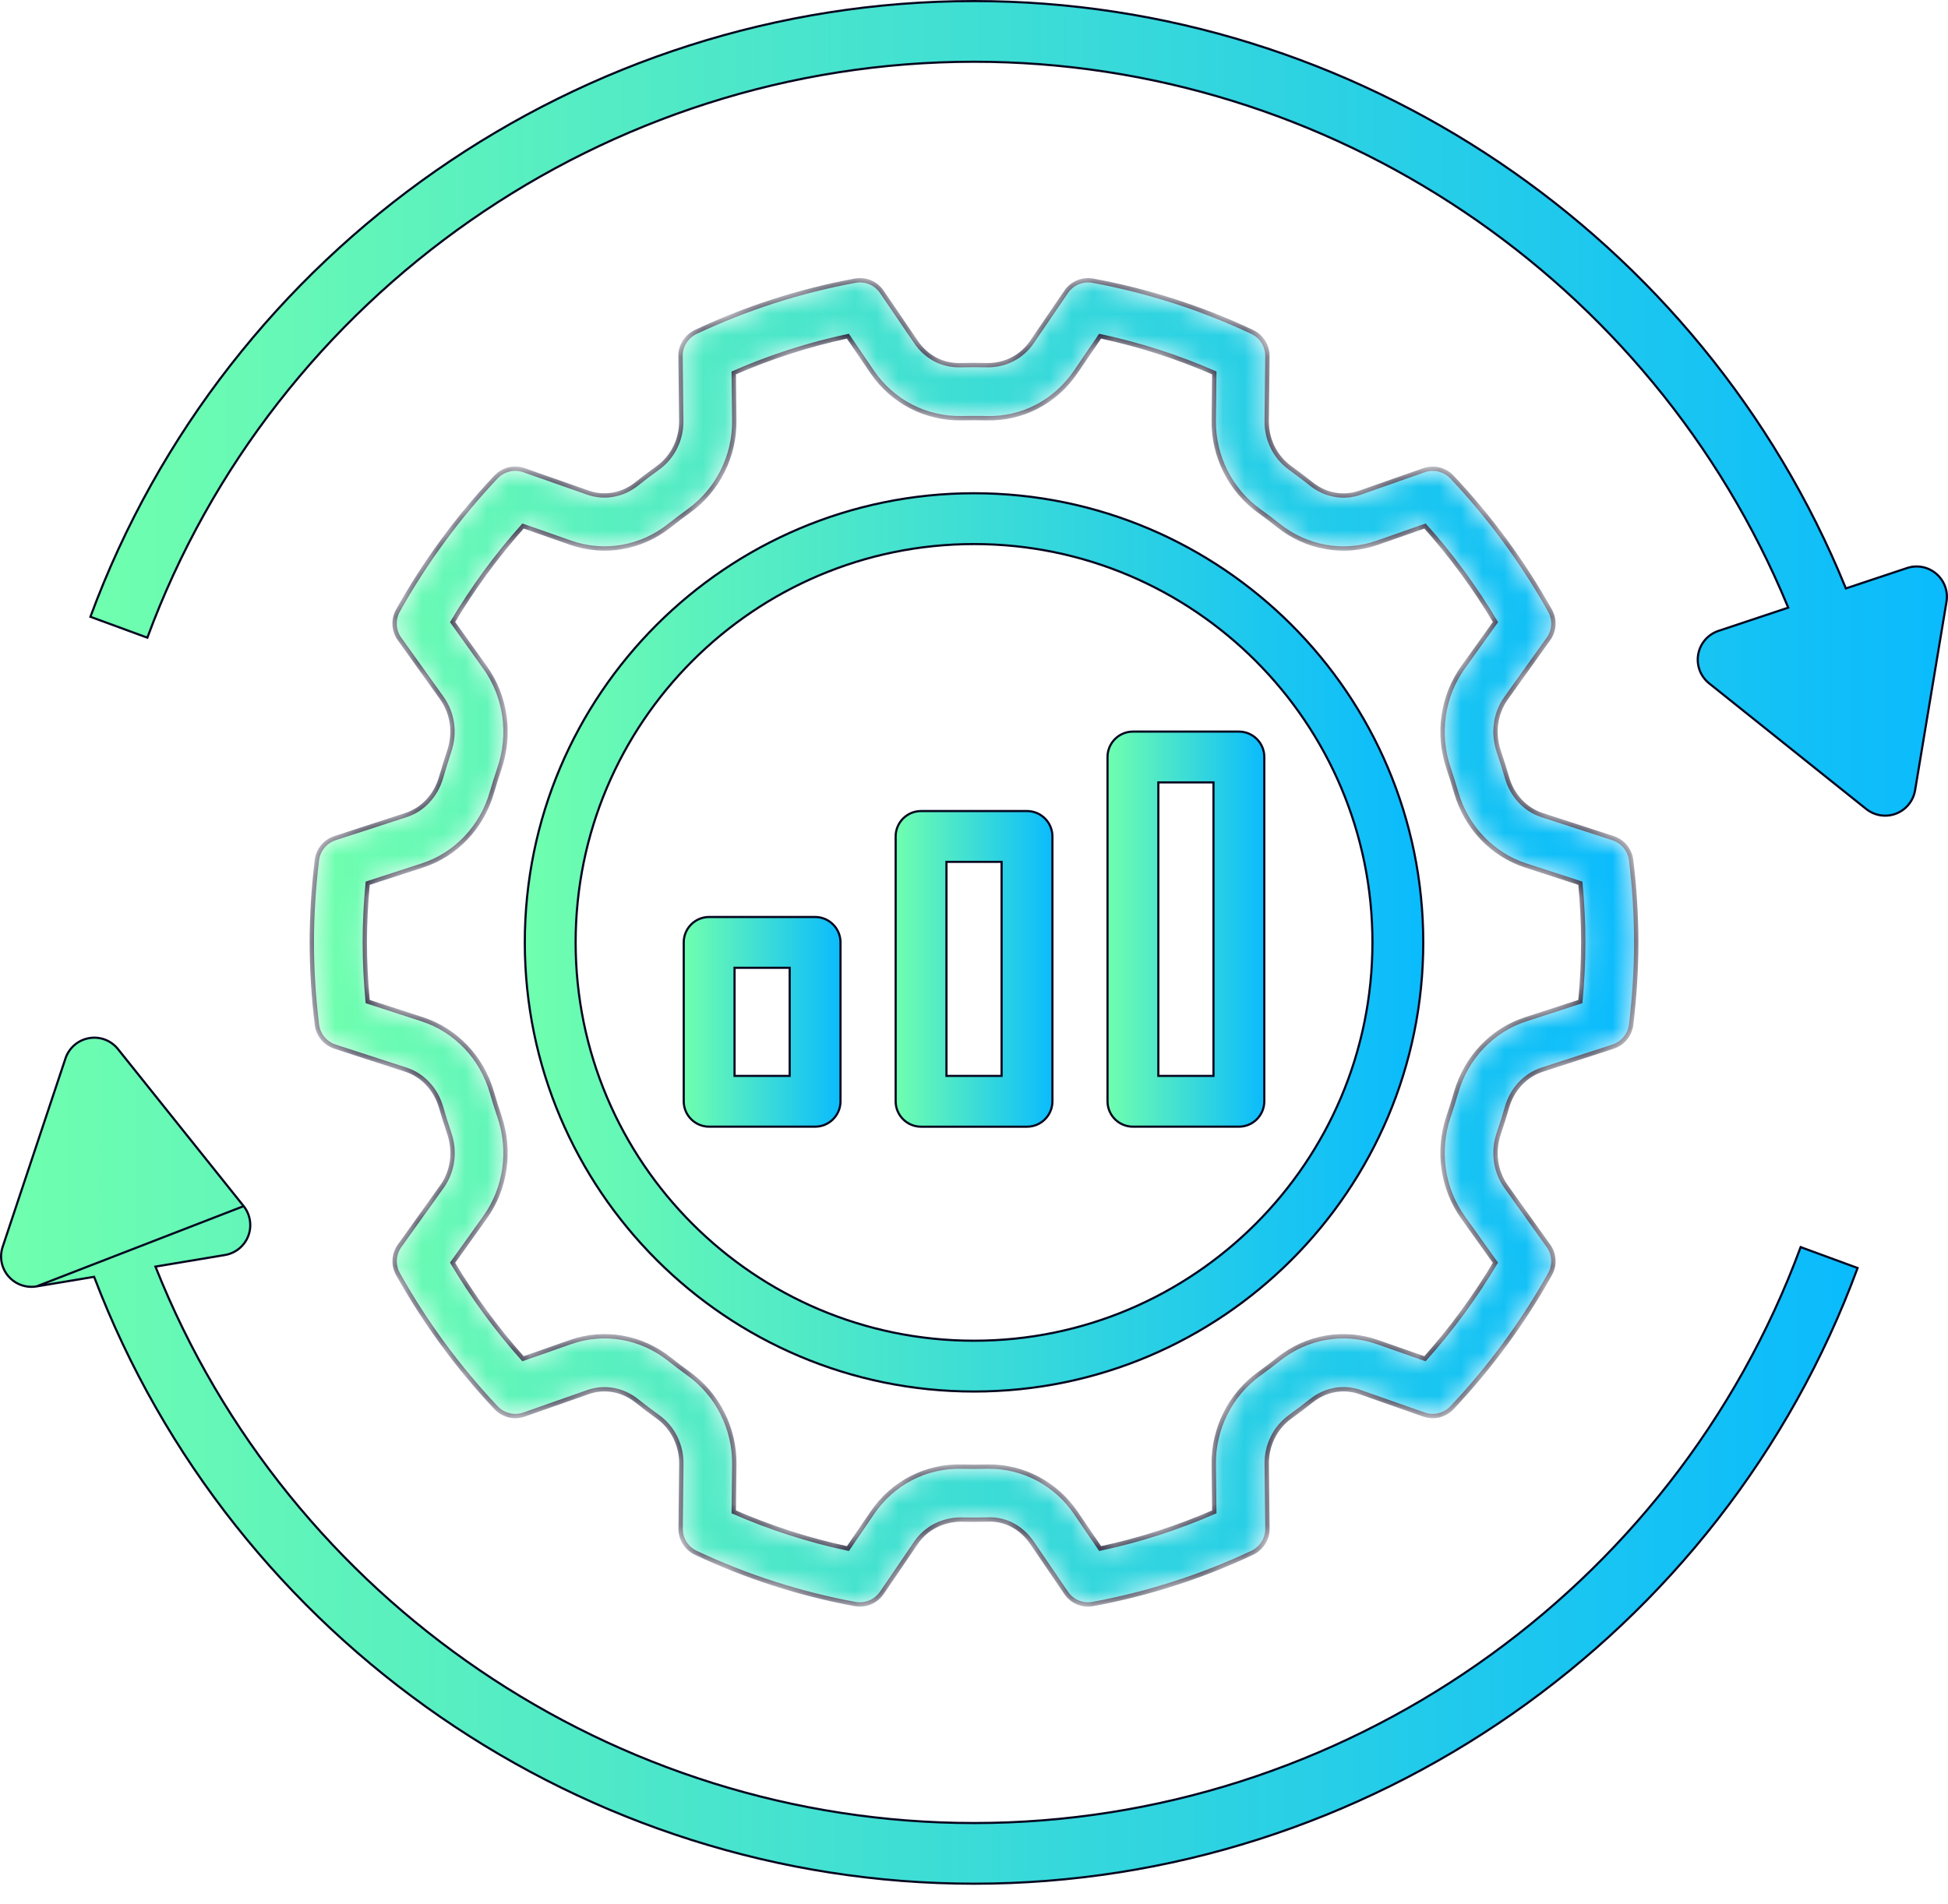
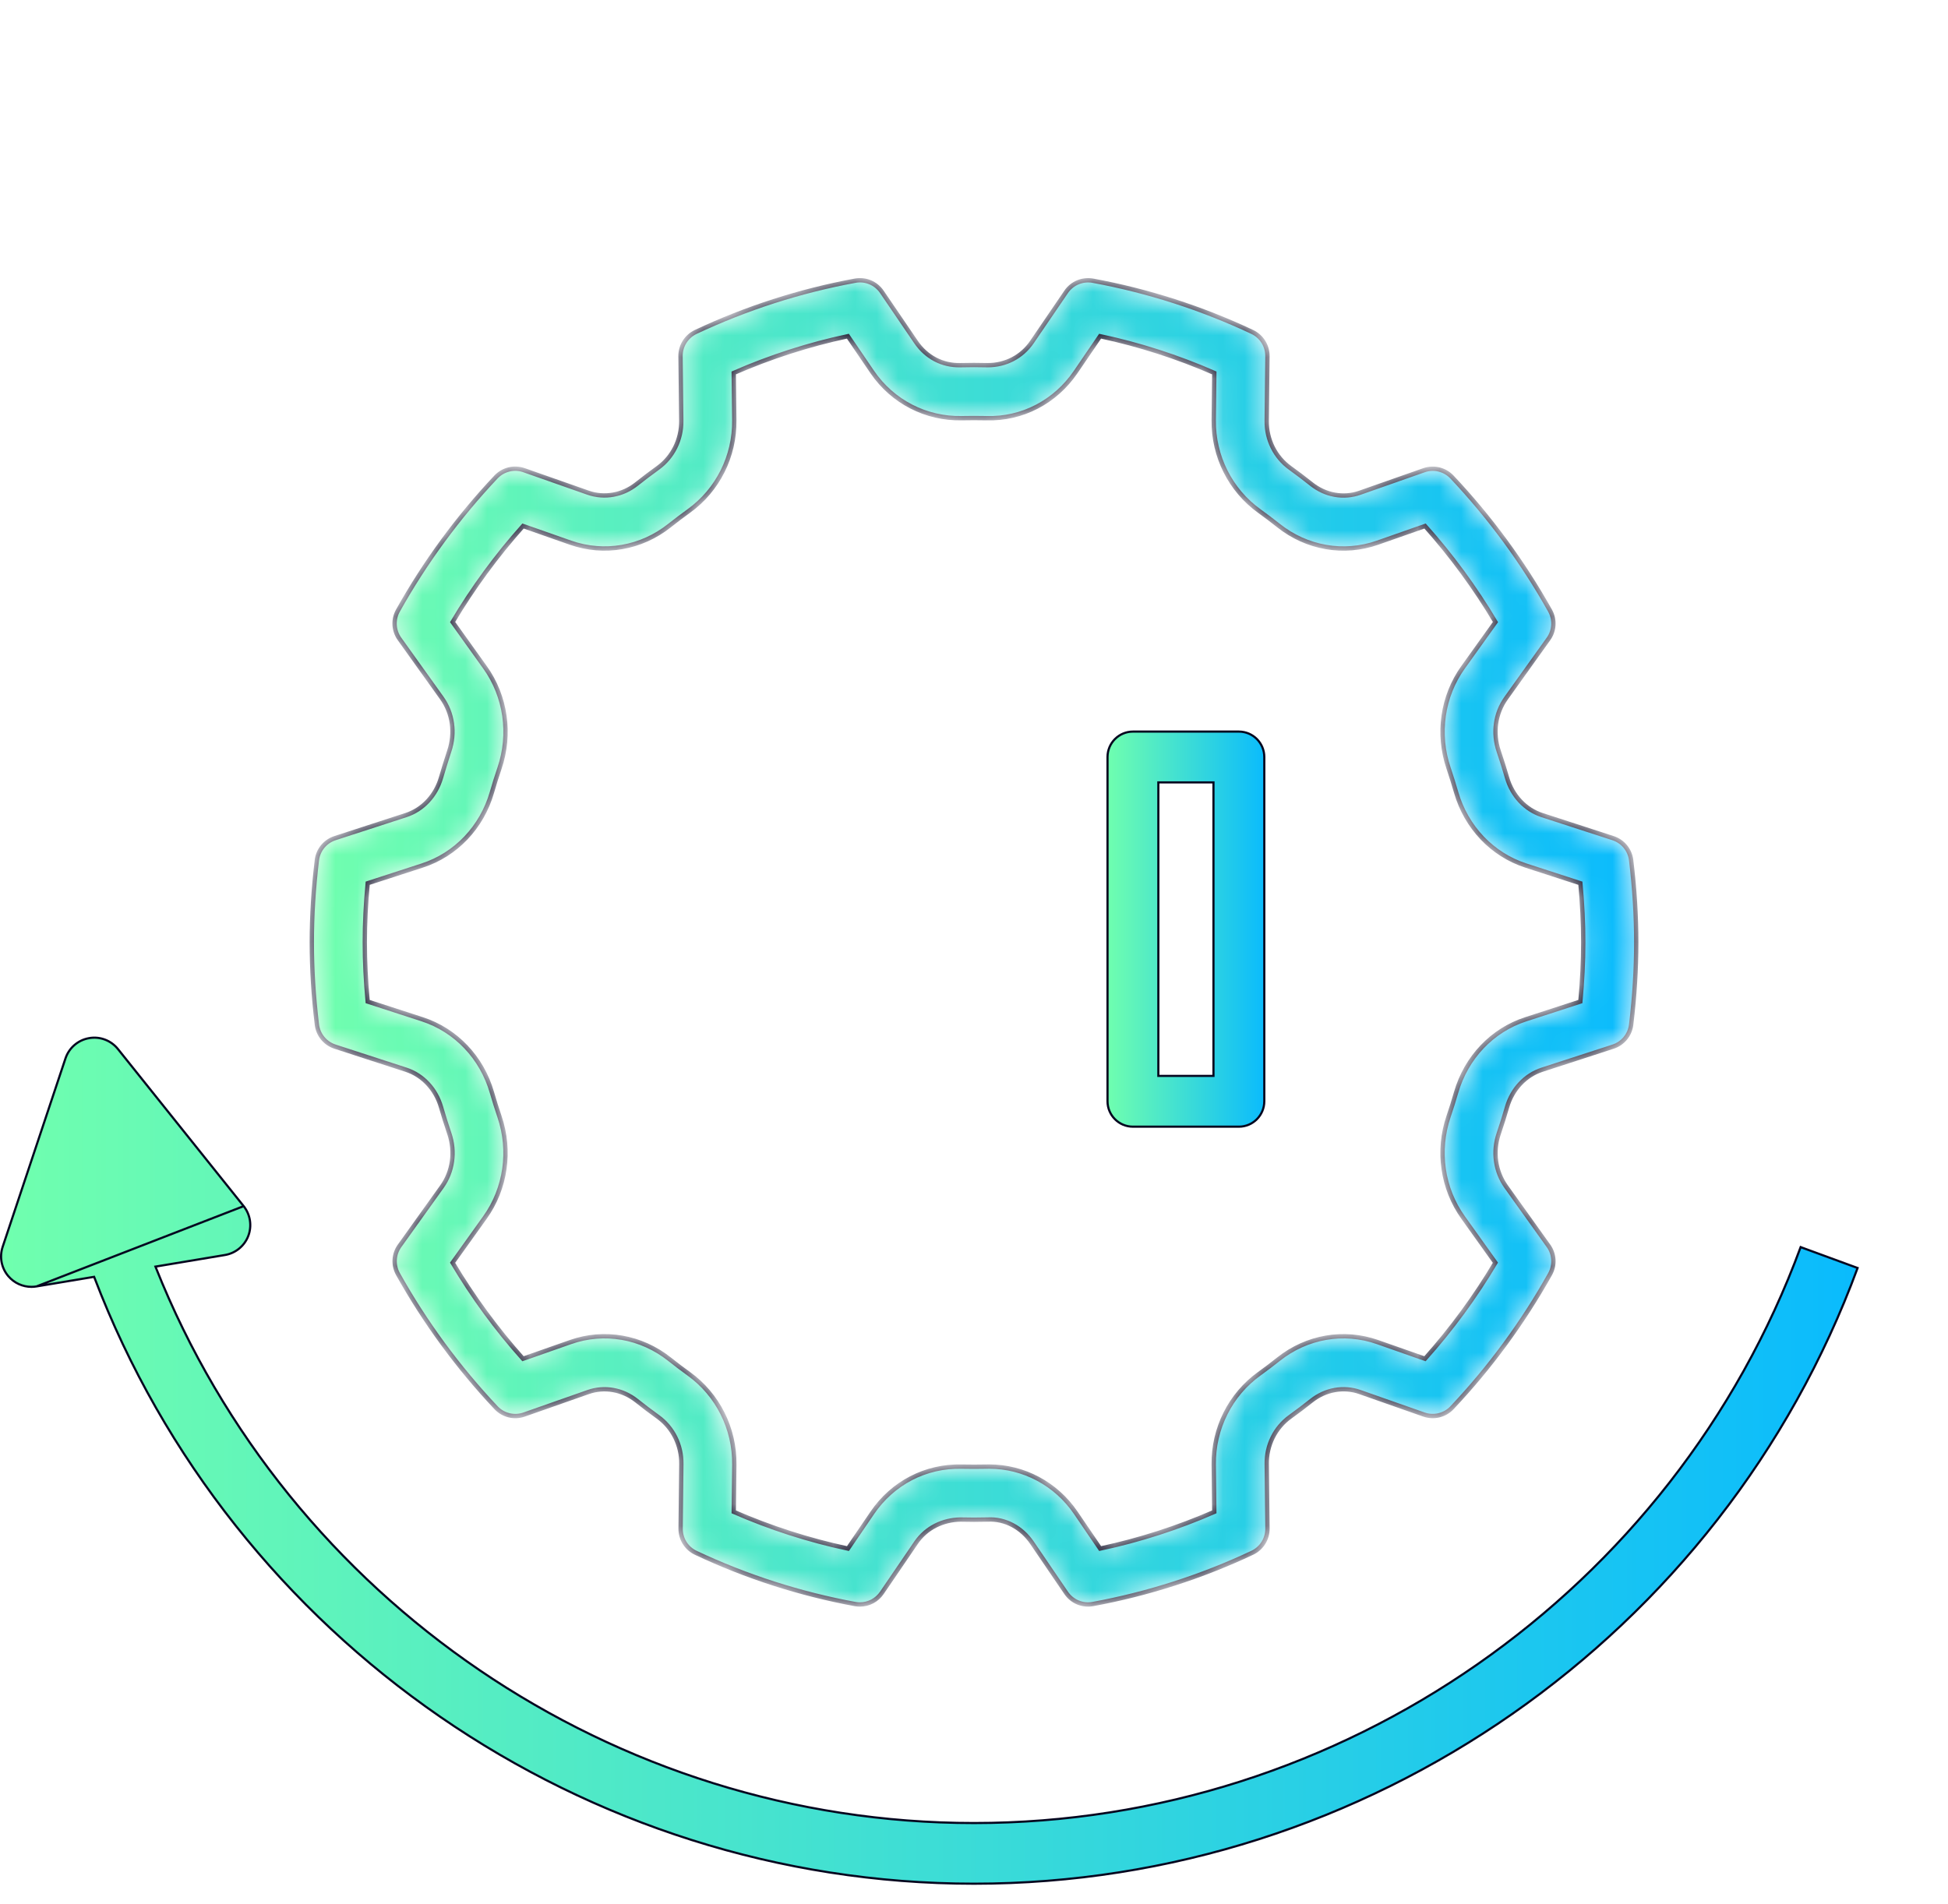
<svg xmlns="http://www.w3.org/2000/svg" width="90" height="88" viewBox="0 0 90 88" fill="none">
-   <path d="M65.756 43.548C65.756 54.992 56.446 64.302 45.002 64.302C33.557 64.302 24.247 54.992 24.247 43.548C24.247 32.104 33.557 22.793 45.002 22.793C56.446 22.793 65.756 32.104 65.756 43.548ZM63.409 43.548C63.409 33.398 55.151 25.141 45.002 25.141C34.852 25.141 26.595 33.398 26.595 43.548C26.595 53.697 34.852 61.955 45.002 61.955C55.151 61.955 63.409 53.697 63.409 43.548Z" fill="url(#paint0_linear_1557_3377)" stroke="#05061F" stroke-width="0.1" />
  <path d="M53.567 36.155H53.517V36.205V49.667V49.717H53.567H56.014H56.064V49.667V36.205V36.155H56.014H53.567ZM57.238 52.064H52.343C51.695 52.064 51.169 51.538 51.169 50.89V34.981C51.169 34.333 51.695 33.807 52.343 33.807H57.238C57.886 33.807 58.412 34.333 58.412 34.981V50.89C58.412 51.538 57.886 52.064 57.238 52.064Z" fill="url(#paint1_linear_1557_3377)" stroke="#05061F" stroke-width="0.1" />
-   <path d="M43.778 39.827H43.728V39.877V49.667V49.717H43.778H46.225H46.275V49.667V39.877V39.827H46.225H43.778ZM47.449 52.065H42.554C41.906 52.065 41.38 51.539 41.38 50.891V38.653C41.38 38.005 41.906 37.479 42.554 37.479H47.449C48.097 37.479 48.623 38.005 48.623 38.653V50.891C48.623 51.539 48.097 52.065 47.449 52.065Z" fill="url(#paint2_linear_1557_3377)" stroke="#05061F" stroke-width="0.1" />
-   <path d="M33.987 44.722H33.937V44.772V49.667V49.717H33.987H36.434H36.484V49.667V44.772V44.722H36.434H33.987ZM38.832 50.891C38.832 51.538 38.306 52.064 37.658 52.064H32.763C32.115 52.064 31.589 51.538 31.589 50.891V43.548C31.589 42.9 32.115 42.374 32.763 42.374H37.658C38.306 42.374 38.832 42.9 38.832 43.548V50.891Z" fill="url(#paint3_linear_1557_3377)" stroke="#05061F" stroke-width="0.1" />
  <mask id="path-5-inside-1_1557_3377" fill="white">
-     <path d="M20.375 35.936C20.135 36.768 19.53 37.414 18.757 37.665L15.477 38.731C15.023 38.879 14.697 39.276 14.64 39.749C14.485 41.048 14.406 42.325 14.406 43.548C14.406 44.77 14.485 46.048 14.641 47.346C14.697 47.82 15.024 48.217 15.478 48.365L18.758 49.431C19.532 49.681 20.136 50.329 20.376 51.161C20.495 51.572 20.623 51.98 20.76 52.384C21.044 53.221 20.917 54.137 20.418 54.835L18.462 57.569C18.186 57.954 18.157 58.463 18.389 58.878C19.638 61.112 21.163 63.188 22.919 65.051C23.252 65.405 23.76 65.526 24.215 65.366L27.173 64.327C27.928 64.062 28.765 64.212 29.411 64.725C29.734 64.983 30.063 65.232 30.398 65.473C31.085 65.968 31.489 66.78 31.479 67.647L31.445 70.634C31.44 71.114 31.714 71.552 32.148 71.756C34.485 72.858 36.963 73.654 39.511 74.124C39.583 74.136 39.657 74.143 39.73 74.143C40.13 74.143 40.511 73.946 40.741 73.608L42.325 71.285C42.793 70.597 43.566 70.231 44.371 70.218C44.789 70.229 45.21 70.229 45.631 70.218C46.446 70.173 47.208 70.597 47.676 71.285L49.259 73.608C49.532 74.009 50.014 74.211 50.492 74.122C53.04 73.652 55.517 72.855 57.856 71.754C58.289 71.549 58.563 71.111 58.558 70.633L58.524 67.645C58.514 66.779 58.918 65.966 59.605 65.472C59.939 65.231 60.268 64.983 60.591 64.725C61.237 64.212 62.073 64.06 62.831 64.327L65.788 65.366C66.244 65.525 66.753 65.403 67.084 65.051C68.841 63.19 70.364 61.113 71.614 58.878C71.845 58.465 71.817 57.954 71.541 57.569L69.586 54.835C69.087 54.137 68.958 53.221 69.243 52.384C69.38 51.98 69.509 51.572 69.627 51.161C69.867 50.329 70.472 49.683 71.245 49.432L74.525 48.366C74.979 48.218 75.305 47.821 75.362 47.348C75.517 46.048 75.596 44.77 75.596 43.548C75.596 42.325 75.517 41.048 75.361 39.749C75.305 39.276 74.978 38.879 74.524 38.731L71.244 37.665C70.471 37.414 69.866 36.767 69.626 35.935C69.507 35.523 69.379 35.116 69.242 34.712C68.958 33.875 69.085 32.958 69.585 32.261L71.54 29.527C71.816 29.141 71.845 28.632 71.614 28.217C70.364 25.984 68.839 23.907 67.083 22.044C66.751 21.692 66.241 21.569 65.787 21.73L62.829 22.769C62.075 23.036 61.238 22.885 60.591 22.37C60.268 22.113 59.939 21.863 59.605 21.622C58.917 21.128 58.513 20.315 58.523 19.449L58.557 16.462C58.562 15.982 58.288 15.544 57.855 15.339C55.517 14.238 53.039 13.441 50.491 12.971C50.016 12.886 49.53 13.086 49.259 13.485L47.675 15.808C47.206 16.496 46.45 16.878 45.629 16.875C45.21 16.864 44.789 16.864 44.368 16.875C43.528 16.895 42.792 16.496 42.323 15.808L40.741 13.485C40.468 13.085 39.987 12.883 39.508 12.971C36.959 13.441 34.483 14.238 32.144 15.339C31.711 15.544 31.436 15.982 31.441 16.46L31.476 19.448C31.485 20.314 31.082 21.127 30.395 21.621C30.061 21.862 29.732 22.111 29.409 22.368C28.763 22.882 27.925 23.031 27.169 22.767L24.211 21.728C23.755 21.567 23.247 21.691 22.915 22.042C21.159 23.904 19.636 25.98 18.386 28.215C18.155 28.628 18.183 29.139 18.458 29.524L20.414 32.258C20.913 32.956 21.04 33.873 20.755 34.71C20.623 35.117 20.495 35.525 20.375 35.936ZM22.409 30.839L20.911 28.745C21.851 27.165 22.942 25.678 24.165 24.307L26.36 25.078C27.916 25.624 29.625 25.327 30.935 24.285C31.227 24.053 31.525 23.828 31.827 23.61C33.16 22.649 33.944 21.084 33.925 19.422L33.899 17.233C35.594 16.492 37.362 15.923 39.173 15.535L40.299 17.189C41.239 18.568 42.791 19.358 44.428 19.324C44.809 19.316 45.192 19.316 45.569 19.324C47.226 19.377 48.759 18.568 49.698 17.189L50.826 15.535C52.639 15.923 54.407 16.492 56.102 17.233L56.076 19.422C56.058 21.084 56.843 22.649 58.175 23.61C58.477 23.828 58.775 24.053 59.067 24.285C60.378 25.328 62.088 25.625 63.643 25.078L65.839 24.307C67.062 25.678 68.153 27.166 69.093 28.745L67.595 30.837C66.638 32.175 66.388 33.918 66.927 35.5C67.051 35.868 67.168 36.239 67.276 36.615C67.742 38.228 68.943 39.491 70.489 39.994L73.015 40.814C73.103 41.749 73.148 42.665 73.148 43.548C73.148 44.43 73.103 45.347 73.014 46.282L70.489 47.102C68.942 47.603 67.742 48.866 67.275 50.481C67.168 50.856 67.05 51.227 66.925 51.594C66.387 53.175 66.638 54.919 67.594 56.257L69.09 58.351C68.15 59.931 67.059 61.418 65.836 62.788L63.641 62.017C62.083 61.47 60.376 61.768 59.066 62.81C58.774 63.043 58.476 63.268 58.174 63.486C56.841 64.447 56.057 66.012 56.076 67.674L56.102 69.863C54.407 70.603 52.639 71.172 50.828 71.56L49.702 69.907C48.785 68.562 47.294 67.77 45.696 67.77C45.655 67.77 45.614 67.77 45.573 67.772C45.192 67.78 44.809 67.78 44.432 67.772C42.765 67.734 41.242 68.528 40.303 69.907L39.176 71.56C37.363 71.172 35.595 70.603 33.9 69.863L33.926 67.674C33.944 66.012 33.16 64.447 31.827 63.486C31.525 63.268 31.227 63.043 30.935 62.81C29.624 61.768 27.915 61.469 26.359 62.017L24.163 62.788C22.94 61.418 21.849 59.929 20.91 58.351L22.407 56.258C23.364 54.92 23.614 53.178 23.076 51.595C22.951 51.227 22.834 50.856 22.726 50.481C22.261 48.868 21.059 47.605 19.513 47.102L16.987 46.282C16.899 45.347 16.854 44.43 16.854 43.548C16.854 42.665 16.899 41.749 16.988 40.814L19.514 39.994C21.061 39.491 22.262 38.228 22.727 36.615C22.834 36.239 22.952 35.868 23.077 35.501C23.615 33.92 23.366 32.176 22.409 30.839Z" />
+     <path d="M20.375 35.936C20.135 36.768 19.53 37.414 18.757 37.665L15.477 38.731C15.023 38.879 14.697 39.276 14.64 39.749C14.485 41.048 14.406 42.325 14.406 43.548C14.406 44.77 14.485 46.048 14.641 47.346C14.697 47.82 15.024 48.217 15.478 48.365L18.758 49.431C19.532 49.681 20.136 50.329 20.376 51.161C20.495 51.572 20.623 51.98 20.76 52.384C21.044 53.221 20.917 54.137 20.418 54.835L18.462 57.569C18.186 57.954 18.157 58.463 18.389 58.878C19.638 61.112 21.163 63.188 22.919 65.051C23.252 65.405 23.76 65.526 24.215 65.366L27.173 64.327C27.928 64.062 28.765 64.212 29.411 64.725C29.734 64.983 30.063 65.232 30.398 65.473C31.085 65.968 31.489 66.78 31.479 67.647L31.445 70.634C31.44 71.114 31.714 71.552 32.148 71.756C34.485 72.858 36.963 73.654 39.511 74.124C39.583 74.136 39.657 74.143 39.73 74.143C40.13 74.143 40.511 73.946 40.741 73.608L42.325 71.285C42.793 70.597 43.566 70.231 44.371 70.218C44.789 70.229 45.21 70.229 45.631 70.218C46.446 70.173 47.208 70.597 47.676 71.285L49.259 73.608C49.532 74.009 50.014 74.211 50.492 74.122C53.04 73.652 55.517 72.855 57.856 71.754C58.289 71.549 58.563 71.111 58.558 70.633L58.524 67.645C58.514 66.779 58.918 65.966 59.605 65.472C59.939 65.231 60.268 64.983 60.591 64.725C61.237 64.212 62.073 64.06 62.831 64.327L65.788 65.366C66.244 65.525 66.753 65.403 67.084 65.051C68.841 63.19 70.364 61.113 71.614 58.878C71.845 58.465 71.817 57.954 71.541 57.569L69.586 54.835C69.087 54.137 68.958 53.221 69.243 52.384C69.38 51.98 69.509 51.572 69.627 51.161C69.867 50.329 70.472 49.683 71.245 49.432L74.525 48.366C74.979 48.218 75.305 47.821 75.362 47.348C75.517 46.048 75.596 44.77 75.596 43.548C75.596 42.325 75.517 41.048 75.361 39.749C75.305 39.276 74.978 38.879 74.524 38.731L71.244 37.665C70.471 37.414 69.866 36.767 69.626 35.935C69.507 35.523 69.379 35.116 69.242 34.712C68.958 33.875 69.085 32.958 69.585 32.261L71.54 29.527C71.816 29.141 71.845 28.632 71.614 28.217C70.364 25.984 68.839 23.907 67.083 22.044C66.751 21.692 66.241 21.569 65.787 21.73L62.829 22.769C62.075 23.036 61.238 22.885 60.591 22.37C60.268 22.113 59.939 21.863 59.605 21.622C58.917 21.128 58.513 20.315 58.523 19.449L58.557 16.462C58.562 15.982 58.288 15.544 57.855 15.339C55.517 14.238 53.039 13.441 50.491 12.971C50.016 12.886 49.53 13.086 49.259 13.485L47.675 15.808C47.206 16.496 46.45 16.878 45.629 16.875C45.21 16.864 44.789 16.864 44.368 16.875C43.528 16.895 42.792 16.496 42.323 15.808L40.741 13.485C40.468 13.085 39.987 12.883 39.508 12.971C36.959 13.441 34.483 14.238 32.144 15.339C31.711 15.544 31.436 15.982 31.441 16.46L31.476 19.448C31.485 20.314 31.082 21.127 30.395 21.621C30.061 21.862 29.732 22.111 29.409 22.368C28.763 22.882 27.925 23.031 27.169 22.767L24.211 21.728C23.755 21.567 23.247 21.691 22.915 22.042C21.159 23.904 19.636 25.98 18.386 28.215C18.155 28.628 18.183 29.139 18.458 29.524L20.414 32.258C20.913 32.956 21.04 33.873 20.755 34.71C20.623 35.117 20.495 35.525 20.375 35.936ZM22.409 30.839L20.911 28.745C21.851 27.165 22.942 25.678 24.165 24.307L26.36 25.078C27.916 25.624 29.625 25.327 30.935 24.285C31.227 24.053 31.525 23.828 31.827 23.61C33.16 22.649 33.944 21.084 33.925 19.422L33.899 17.233C35.594 16.492 37.362 15.923 39.173 15.535L40.299 17.189C41.239 18.568 42.791 19.358 44.428 19.324C44.809 19.316 45.192 19.316 45.569 19.324C47.226 19.377 48.759 18.568 49.698 17.189L50.826 15.535C52.639 15.923 54.407 16.492 56.102 17.233L56.076 19.422C56.058 21.084 56.843 22.649 58.175 23.61C58.477 23.828 58.775 24.053 59.067 24.285C60.378 25.328 62.088 25.625 63.643 25.078L65.839 24.307C67.062 25.678 68.153 27.166 69.093 28.745L67.595 30.837C66.638 32.175 66.388 33.918 66.927 35.5C67.051 35.868 67.168 36.239 67.276 36.615C67.742 38.228 68.943 39.491 70.489 39.994L73.015 40.814C73.103 41.749 73.148 42.665 73.148 43.548C73.148 44.43 73.103 45.347 73.014 46.282L70.489 47.102C68.942 47.603 67.742 48.866 67.275 50.481C67.168 50.856 67.05 51.227 66.925 51.594C66.387 53.175 66.638 54.919 67.594 56.257L69.09 58.351C68.15 59.931 67.059 61.418 65.836 62.788L63.641 62.017C62.083 61.47 60.376 61.768 59.066 62.81C58.774 63.043 58.476 63.268 58.174 63.486C56.841 64.447 56.057 66.012 56.076 67.674L56.102 69.863C54.407 70.603 52.639 71.172 50.828 71.56L49.702 69.907C48.785 68.562 47.294 67.77 45.696 67.77C45.655 67.77 45.614 67.77 45.573 67.772C45.192 67.78 44.809 67.78 44.432 67.772C42.765 67.734 41.242 68.528 40.303 69.907L39.176 71.56C37.363 71.172 35.595 70.603 33.9 69.863C33.944 66.012 33.16 64.447 31.827 63.486C31.525 63.268 31.227 63.043 30.935 62.81C29.624 61.768 27.915 61.469 26.359 62.017L24.163 62.788C22.94 61.418 21.849 59.929 20.91 58.351L22.407 56.258C23.364 54.92 23.614 53.178 23.076 51.595C22.951 51.227 22.834 50.856 22.726 50.481C22.261 48.868 21.059 47.605 19.513 47.102L16.987 46.282C16.899 45.347 16.854 44.43 16.854 43.548C16.854 42.665 16.899 41.749 16.988 40.814L19.514 39.994C21.061 39.491 22.262 38.228 22.727 36.615C22.834 36.239 22.952 35.868 23.077 35.501C23.615 33.92 23.366 32.176 22.409 30.839Z" />
  </mask>
  <path d="M20.375 35.936C20.135 36.768 19.53 37.414 18.757 37.665L15.477 38.731C15.023 38.879 14.697 39.276 14.64 39.749C14.485 41.048 14.406 42.325 14.406 43.548C14.406 44.77 14.485 46.048 14.641 47.346C14.697 47.82 15.024 48.217 15.478 48.365L18.758 49.431C19.532 49.681 20.136 50.329 20.376 51.161C20.495 51.572 20.623 51.98 20.76 52.384C21.044 53.221 20.917 54.137 20.418 54.835L18.462 57.569C18.186 57.954 18.157 58.463 18.389 58.878C19.638 61.112 21.163 63.188 22.919 65.051C23.252 65.405 23.76 65.526 24.215 65.366L27.173 64.327C27.928 64.062 28.765 64.212 29.411 64.725C29.734 64.983 30.063 65.232 30.398 65.473C31.085 65.968 31.489 66.78 31.479 67.647L31.445 70.634C31.44 71.114 31.714 71.552 32.148 71.756C34.485 72.858 36.963 73.654 39.511 74.124C39.583 74.136 39.657 74.143 39.73 74.143C40.13 74.143 40.511 73.946 40.741 73.608L42.325 71.285C42.793 70.597 43.566 70.231 44.371 70.218C44.789 70.229 45.21 70.229 45.631 70.218C46.446 70.173 47.208 70.597 47.676 71.285L49.259 73.608C49.532 74.009 50.014 74.211 50.492 74.122C53.04 73.652 55.517 72.855 57.856 71.754C58.289 71.549 58.563 71.111 58.558 70.633L58.524 67.645C58.514 66.779 58.918 65.966 59.605 65.472C59.939 65.231 60.268 64.983 60.591 64.725C61.237 64.212 62.073 64.06 62.831 64.327L65.788 65.366C66.244 65.525 66.753 65.403 67.084 65.051C68.841 63.19 70.364 61.113 71.614 58.878C71.845 58.465 71.817 57.954 71.541 57.569L69.586 54.835C69.087 54.137 68.958 53.221 69.243 52.384C69.38 51.98 69.509 51.572 69.627 51.161C69.867 50.329 70.472 49.683 71.245 49.432L74.525 48.366C74.979 48.218 75.305 47.821 75.362 47.348C75.517 46.048 75.596 44.77 75.596 43.548C75.596 42.325 75.517 41.048 75.361 39.749C75.305 39.276 74.978 38.879 74.524 38.731L71.244 37.665C70.471 37.414 69.866 36.767 69.626 35.935C69.507 35.523 69.379 35.116 69.242 34.712C68.958 33.875 69.085 32.958 69.585 32.261L71.54 29.527C71.816 29.141 71.845 28.632 71.614 28.217C70.364 25.984 68.839 23.907 67.083 22.044C66.751 21.692 66.241 21.569 65.787 21.73L62.829 22.769C62.075 23.036 61.238 22.885 60.591 22.37C60.268 22.113 59.939 21.863 59.605 21.622C58.917 21.128 58.513 20.315 58.523 19.449L58.557 16.462C58.562 15.982 58.288 15.544 57.855 15.339C55.517 14.238 53.039 13.441 50.491 12.971C50.016 12.886 49.53 13.086 49.259 13.485L47.675 15.808C47.206 16.496 46.45 16.878 45.629 16.875C45.21 16.864 44.789 16.864 44.368 16.875C43.528 16.895 42.792 16.496 42.323 15.808L40.741 13.485C40.468 13.085 39.987 12.883 39.508 12.971C36.959 13.441 34.483 14.238 32.144 15.339C31.711 15.544 31.436 15.982 31.441 16.46L31.476 19.448C31.485 20.314 31.082 21.127 30.395 21.621C30.061 21.862 29.732 22.111 29.409 22.368C28.763 22.882 27.925 23.031 27.169 22.767L24.211 21.728C23.755 21.567 23.247 21.691 22.915 22.042C21.159 23.904 19.636 25.98 18.386 28.215C18.155 28.628 18.183 29.139 18.458 29.524L20.414 32.258C20.913 32.956 21.04 33.873 20.755 34.71C20.623 35.117 20.495 35.525 20.375 35.936ZM22.409 30.839L20.911 28.745C21.851 27.165 22.942 25.678 24.165 24.307L26.36 25.078C27.916 25.624 29.625 25.327 30.935 24.285C31.227 24.053 31.525 23.828 31.827 23.61C33.16 22.649 33.944 21.084 33.925 19.422L33.899 17.233C35.594 16.492 37.362 15.923 39.173 15.535L40.299 17.189C41.239 18.568 42.791 19.358 44.428 19.324C44.809 19.316 45.192 19.316 45.569 19.324C47.226 19.377 48.759 18.568 49.698 17.189L50.826 15.535C52.639 15.923 54.407 16.492 56.102 17.233L56.076 19.422C56.058 21.084 56.843 22.649 58.175 23.61C58.477 23.828 58.775 24.053 59.067 24.285C60.378 25.328 62.088 25.625 63.643 25.078L65.839 24.307C67.062 25.678 68.153 27.166 69.093 28.745L67.595 30.837C66.638 32.175 66.388 33.918 66.927 35.5C67.051 35.868 67.168 36.239 67.276 36.615C67.742 38.228 68.943 39.491 70.489 39.994L73.015 40.814C73.103 41.749 73.148 42.665 73.148 43.548C73.148 44.43 73.103 45.347 73.014 46.282L70.489 47.102C68.942 47.603 67.742 48.866 67.275 50.481C67.168 50.856 67.05 51.227 66.925 51.594C66.387 53.175 66.638 54.919 67.594 56.257L69.09 58.351C68.15 59.931 67.059 61.418 65.836 62.788L63.641 62.017C62.083 61.47 60.376 61.768 59.066 62.81C58.774 63.043 58.476 63.268 58.174 63.486C56.841 64.447 56.057 66.012 56.076 67.674L56.102 69.863C54.407 70.603 52.639 71.172 50.828 71.56L49.702 69.907C48.785 68.562 47.294 67.77 45.696 67.77C45.655 67.77 45.614 67.77 45.573 67.772C45.192 67.78 44.809 67.78 44.432 67.772C42.765 67.734 41.242 68.528 40.303 69.907L39.176 71.56C37.363 71.172 35.595 70.603 33.9 69.863L33.926 67.674C33.944 66.012 33.16 64.447 31.827 63.486C31.525 63.268 31.227 63.043 30.935 62.81C29.624 61.768 27.915 61.469 26.359 62.017L24.163 62.788C22.94 61.418 21.849 59.929 20.91 58.351L22.407 56.258C23.364 54.92 23.614 53.178 23.076 51.595C22.951 51.227 22.834 50.856 22.726 50.481C22.261 48.868 21.059 47.605 19.513 47.102L16.987 46.282C16.899 45.347 16.854 44.43 16.854 43.548C16.854 42.665 16.899 41.749 16.988 40.814L19.514 39.994C21.061 39.491 22.262 38.228 22.727 36.615C22.834 36.239 22.952 35.868 23.077 35.501C23.615 33.92 23.366 32.176 22.409 30.839Z" fill="url(#paint4_linear_1557_3377)" stroke="#05061F" stroke-width="0.2" mask="url(#path-5-inside-1_1557_3377)" />
-   <path d="M88.106 26.25L88.106 26.25C88.571 26.093 89.084 26.194 89.458 26.514C89.832 26.833 90.012 27.325 89.93 27.81L88.479 36.52C88.397 37.01 88.061 37.421 87.597 37.599L87.597 37.599C87.436 37.662 87.267 37.692 87.097 37.692C86.783 37.692 86.475 37.586 86.222 37.385L78.964 31.578C78.563 31.257 78.37 30.743 78.46 30.237C78.549 29.732 78.91 29.316 79.396 29.153L82.568 28.097L82.618 28.08L82.598 28.03C76.35 12.915 61.457 2.853 45 2.853C28.021 2.853 12.68 13.546 6.808 29.467L4.177 28.502C10.451 11.482 26.851 0.05 45 0.05C62.658 0.05 78.632 10.888 85.264 27.148L85.281 27.191L85.326 27.176L88.106 26.25Z" fill="url(#paint5_linear_1557_3377)" stroke="#05061F" stroke-width="0.1" />
  <path d="M1.683 59.446L1.684 59.446L4.308 59.009L4.348 59.002L4.363 59.04C10.76 75.809 27.014 87.046 45 87.046C63.15 87.046 79.55 75.614 85.823 58.594L83.192 57.629C77.321 73.549 61.98 84.243 45 84.243C28.369 84.243 13.334 73.97 7.205 58.587L7.182 58.53L7.243 58.52L10.392 57.994L10.392 57.994C10.882 57.913 11.293 57.577 11.471 57.113C11.648 56.647 11.566 56.124 11.257 55.736L1.683 59.446ZM1.683 59.446C1.605 59.46 1.53 59.465 1.452 59.465C1.046 59.465 0.656 59.289 0.386 58.973C0.066 58.599 -0.033 58.086 0.122 57.619L3.025 48.91C3.188 48.423 3.604 48.063 4.109 47.974L4.109 47.974C4.613 47.88 5.129 48.076 5.45 48.478L5.45 48.478L11.257 55.736L1.683 59.446Z" fill="url(#paint6_linear_1557_3377)" stroke="#05061F" stroke-width="0.1" />
  <defs>
    <linearGradient id="paint0_linear_1557_3377" x1="24.197" y1="43.547" x2="65.806" y2="43.547" gradientUnits="userSpaceOnUse">
      <stop stop-color="#70FFAE" />
      <stop offset="1" stop-color="#0ABBFD" />
    </linearGradient>
    <linearGradient id="paint1_linear_1557_3377" x1="51.119" y1="42.935" x2="58.462" y2="42.935" gradientUnits="userSpaceOnUse">
      <stop stop-color="#70FFAE" />
      <stop offset="1" stop-color="#0ABBFD" />
    </linearGradient>
    <linearGradient id="paint2_linear_1557_3377" x1="41.33" y1="44.772" x2="48.673" y2="44.772" gradientUnits="userSpaceOnUse">
      <stop stop-color="#70FFAE" />
      <stop offset="1" stop-color="#0ABBFD" />
    </linearGradient>
    <linearGradient id="paint3_linear_1557_3377" x1="31.539" y1="47.219" x2="38.882" y2="47.219" gradientUnits="userSpaceOnUse">
      <stop stop-color="#70FFAE" />
      <stop offset="1" stop-color="#0ABBFD" />
    </linearGradient>
    <linearGradient id="paint4_linear_1557_3377" x1="14.406" y1="43.546" x2="75.596" y2="43.546" gradientUnits="userSpaceOnUse">
      <stop stop-color="#70FFAE" />
      <stop offset="1" stop-color="#0ABBFD" />
    </linearGradient>
    <linearGradient id="paint5_linear_1557_3377" x1="4.113" y1="18.87" x2="90" y2="18.87" gradientUnits="userSpaceOnUse">
      <stop stop-color="#70FFAE" />
      <stop offset="1" stop-color="#0ABBFD" />
    </linearGradient>
    <linearGradient id="paint6_linear_1557_3377" x1="-0.001" y1="67.498" x2="85.888" y2="67.498" gradientUnits="userSpaceOnUse">
      <stop stop-color="#70FFAE" />
      <stop offset="1" stop-color="#0ABBFD" />
    </linearGradient>
  </defs>
</svg>